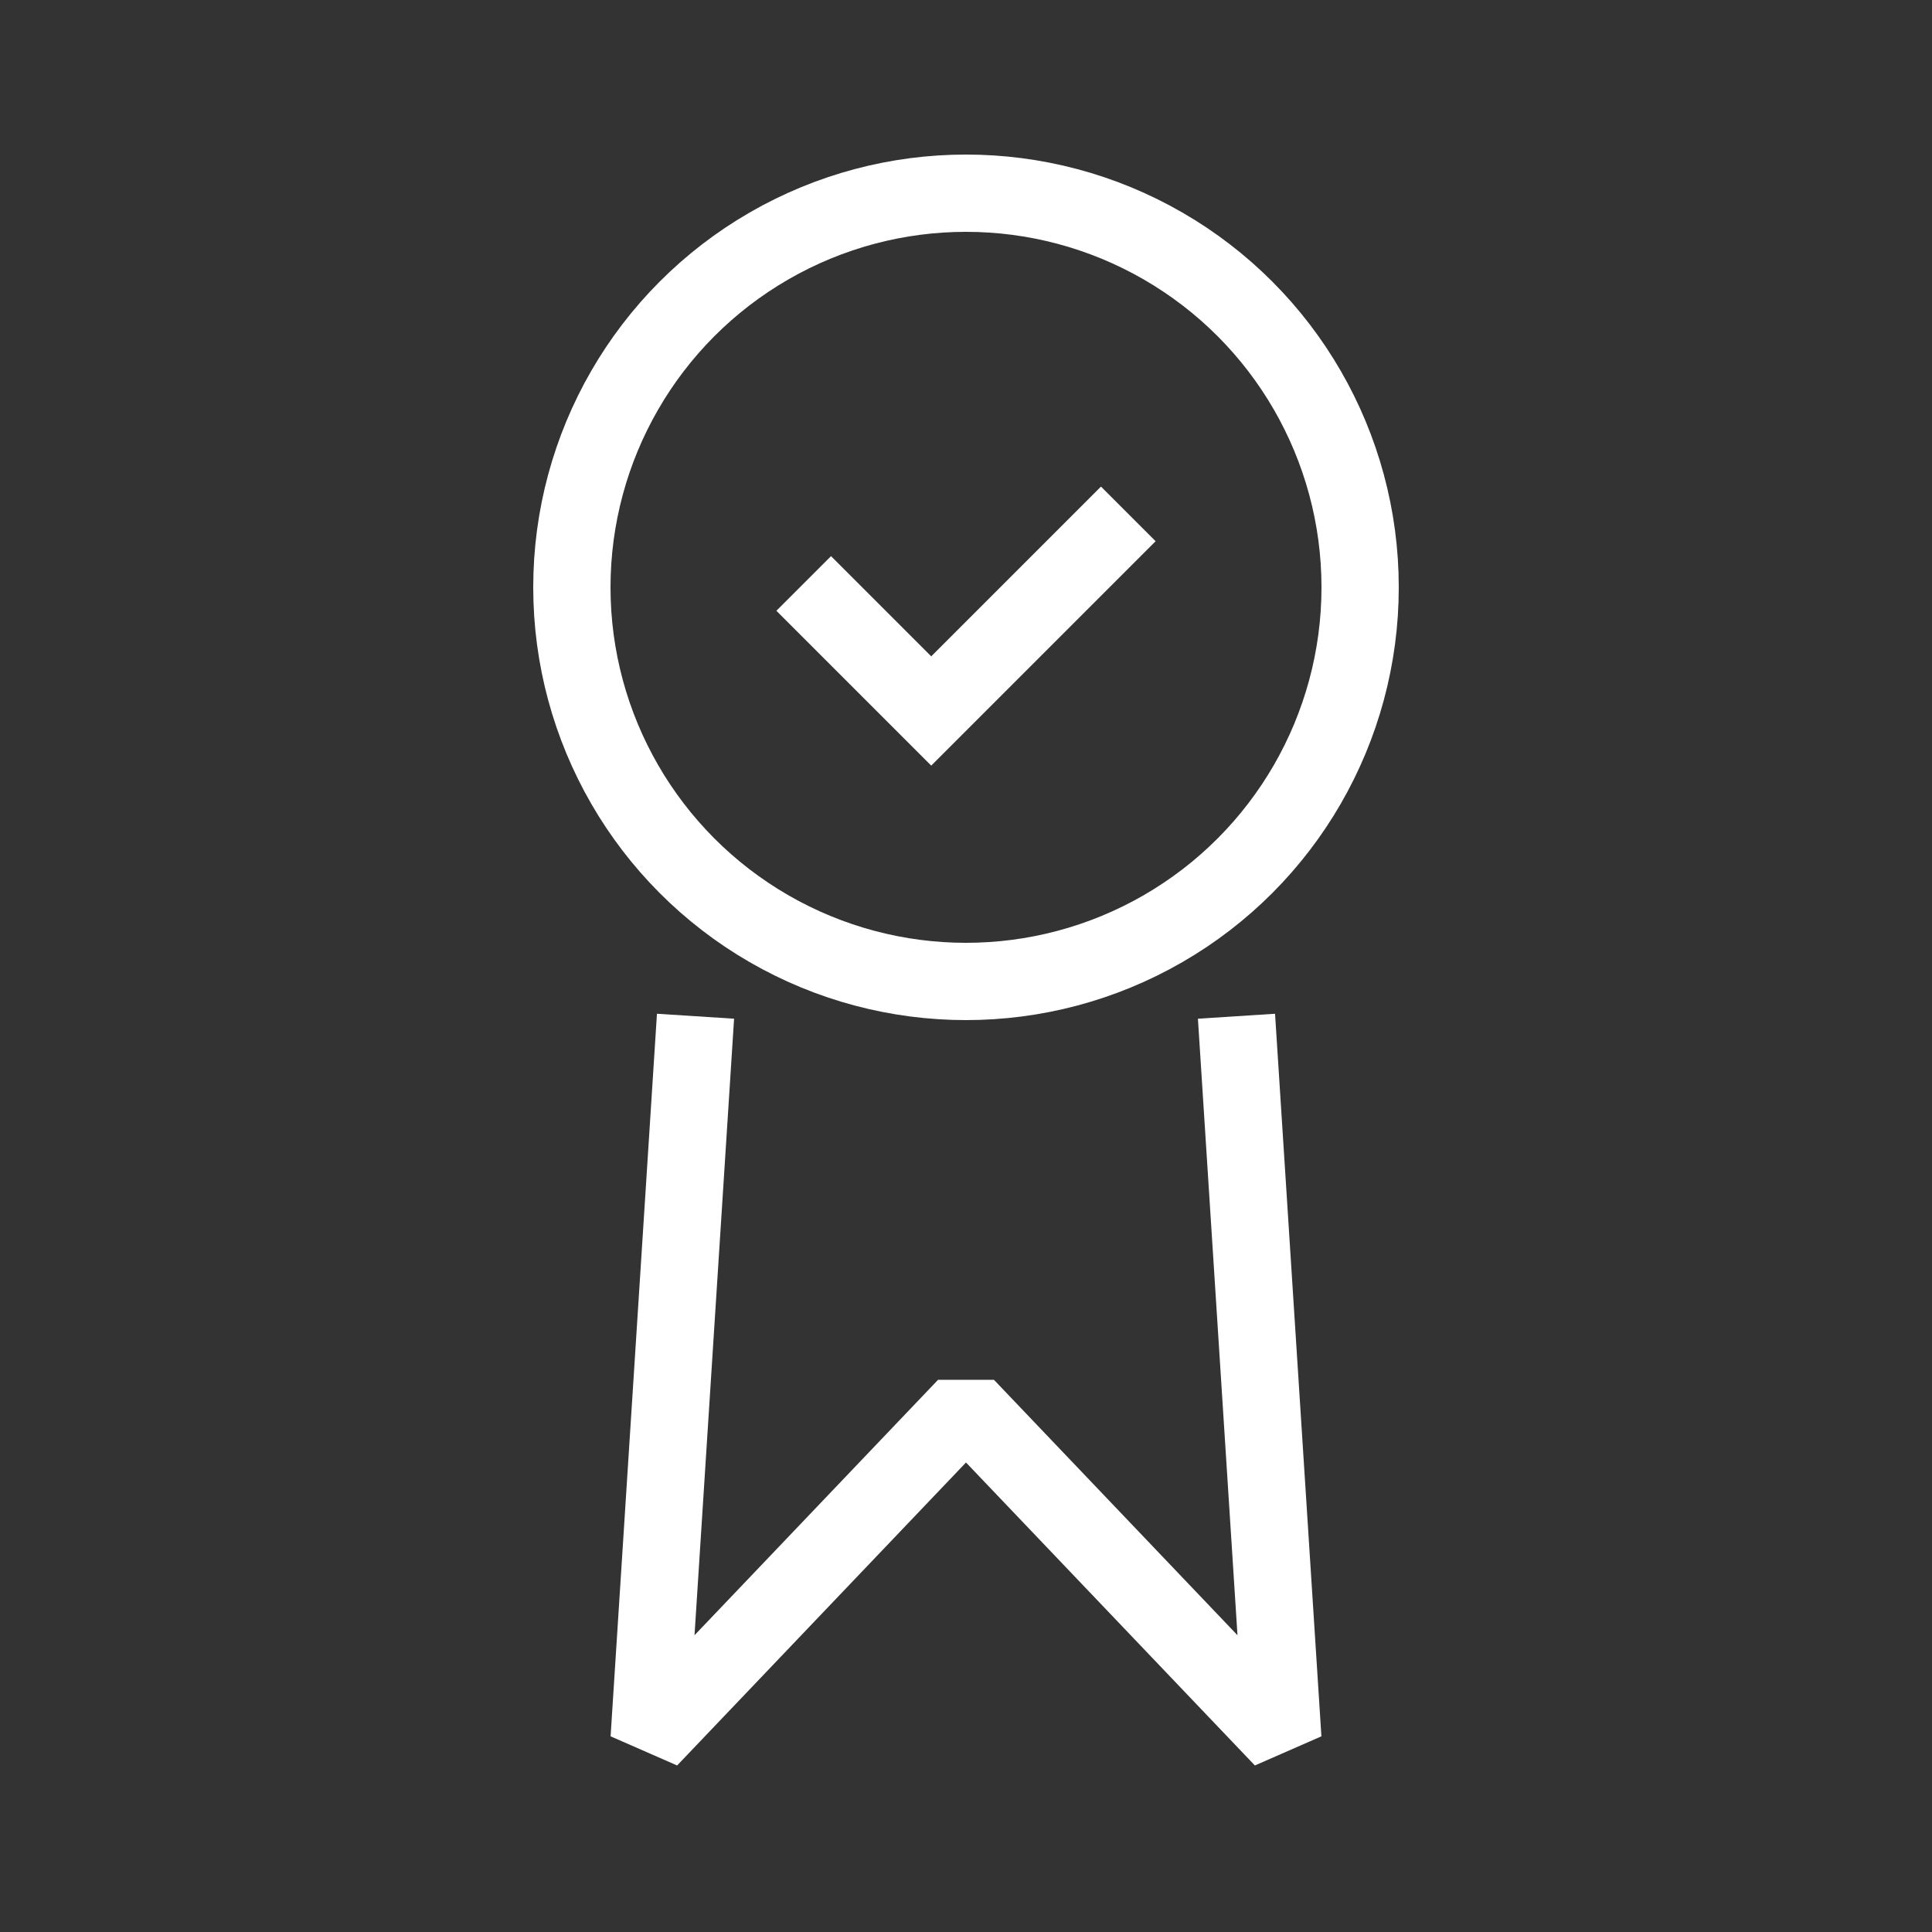
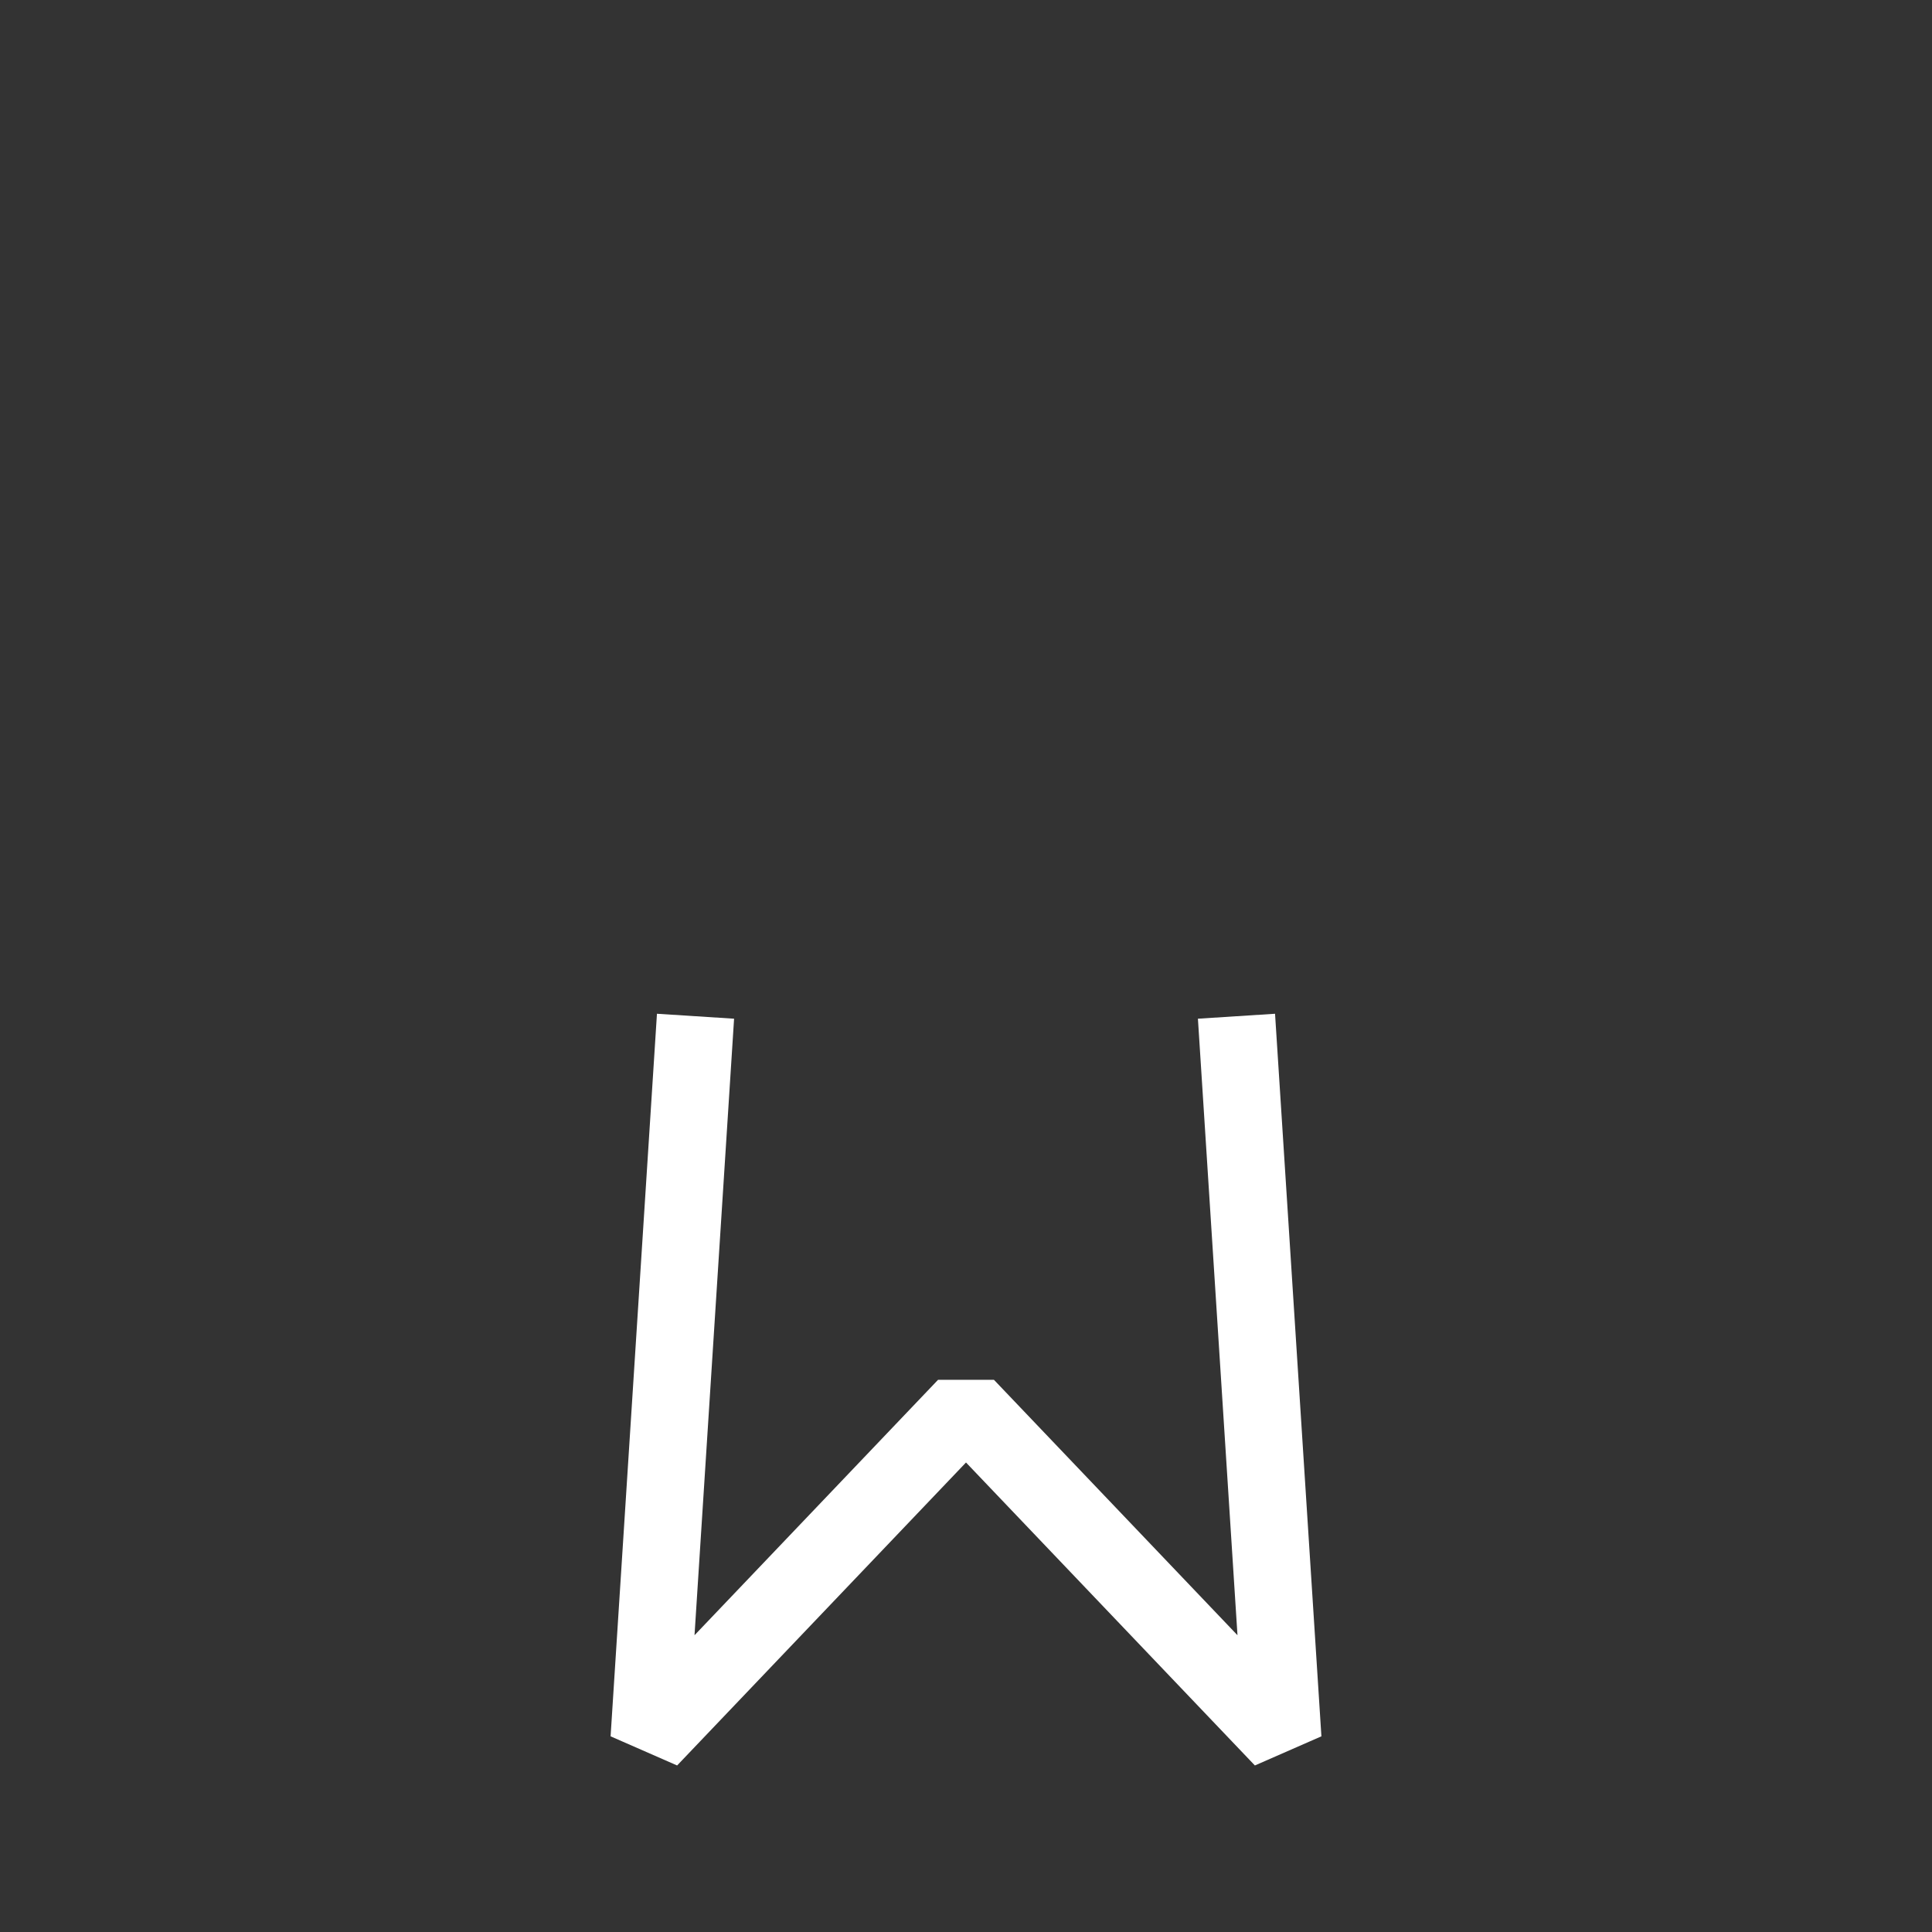
<svg xmlns="http://www.w3.org/2000/svg" version="1.1" id="Layer_1" x="0px" y="0px" viewBox="0 0 50 50" style="enable-background:new 0 0 50 50;" xml:space="preserve">
  <rect x="0" y="0" width="50" height="50" fill="#333333" stroke="none" />
  <style type="text/css">
	.st0{fill:none;stroke:#FFFFFF;stroke-width:2;stroke-miterlimit:10;}
	.st1{fill:none;stroke:#FFFFFF;stroke-width:2;stroke-linejoin:bevel;stroke-miterlimit:10;}
</style>
  <g>
    <g>
-       <polyline class="st0" points="20.8,15.1 24.1,18.4 29.2,13.3   " />
-     </g>
-     <circle class="st0" cx="25" cy="15.2" r="10.2" />
+       </g>
    <polyline class="st1" points="32,26.3 33.2,45 25,36.4 16.8,45 18,26.3  " />
  </g>
</svg>